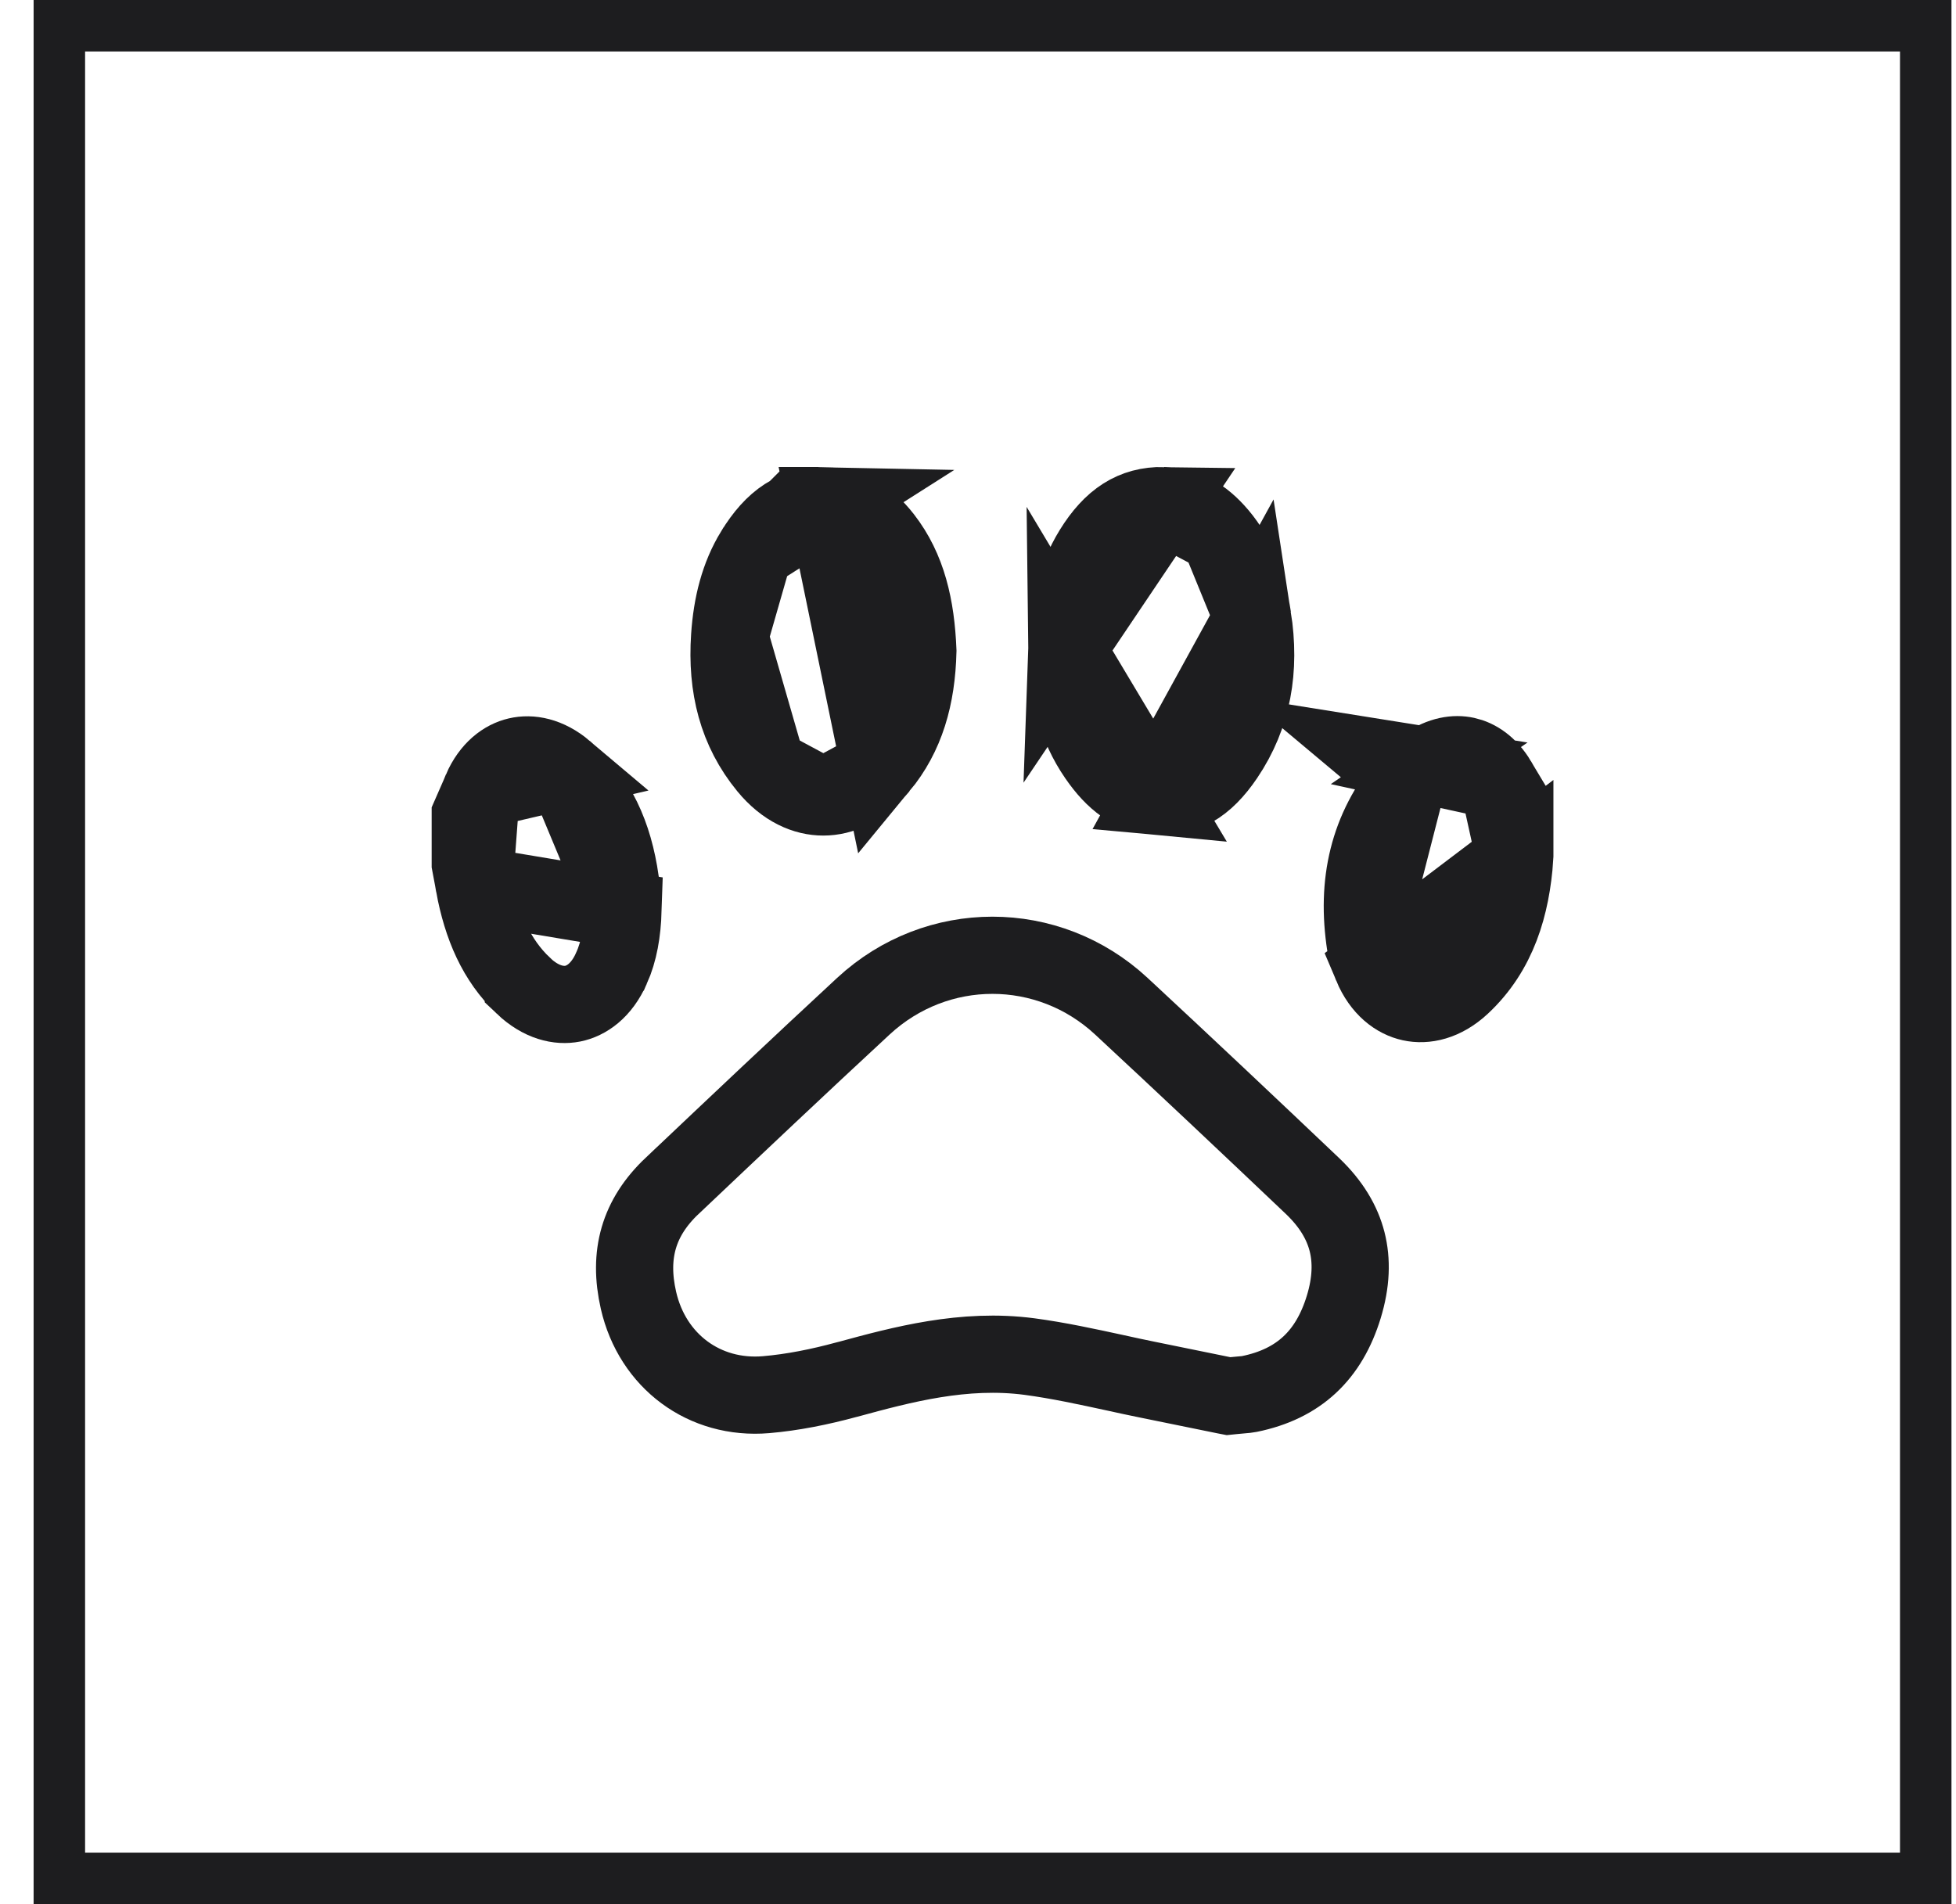
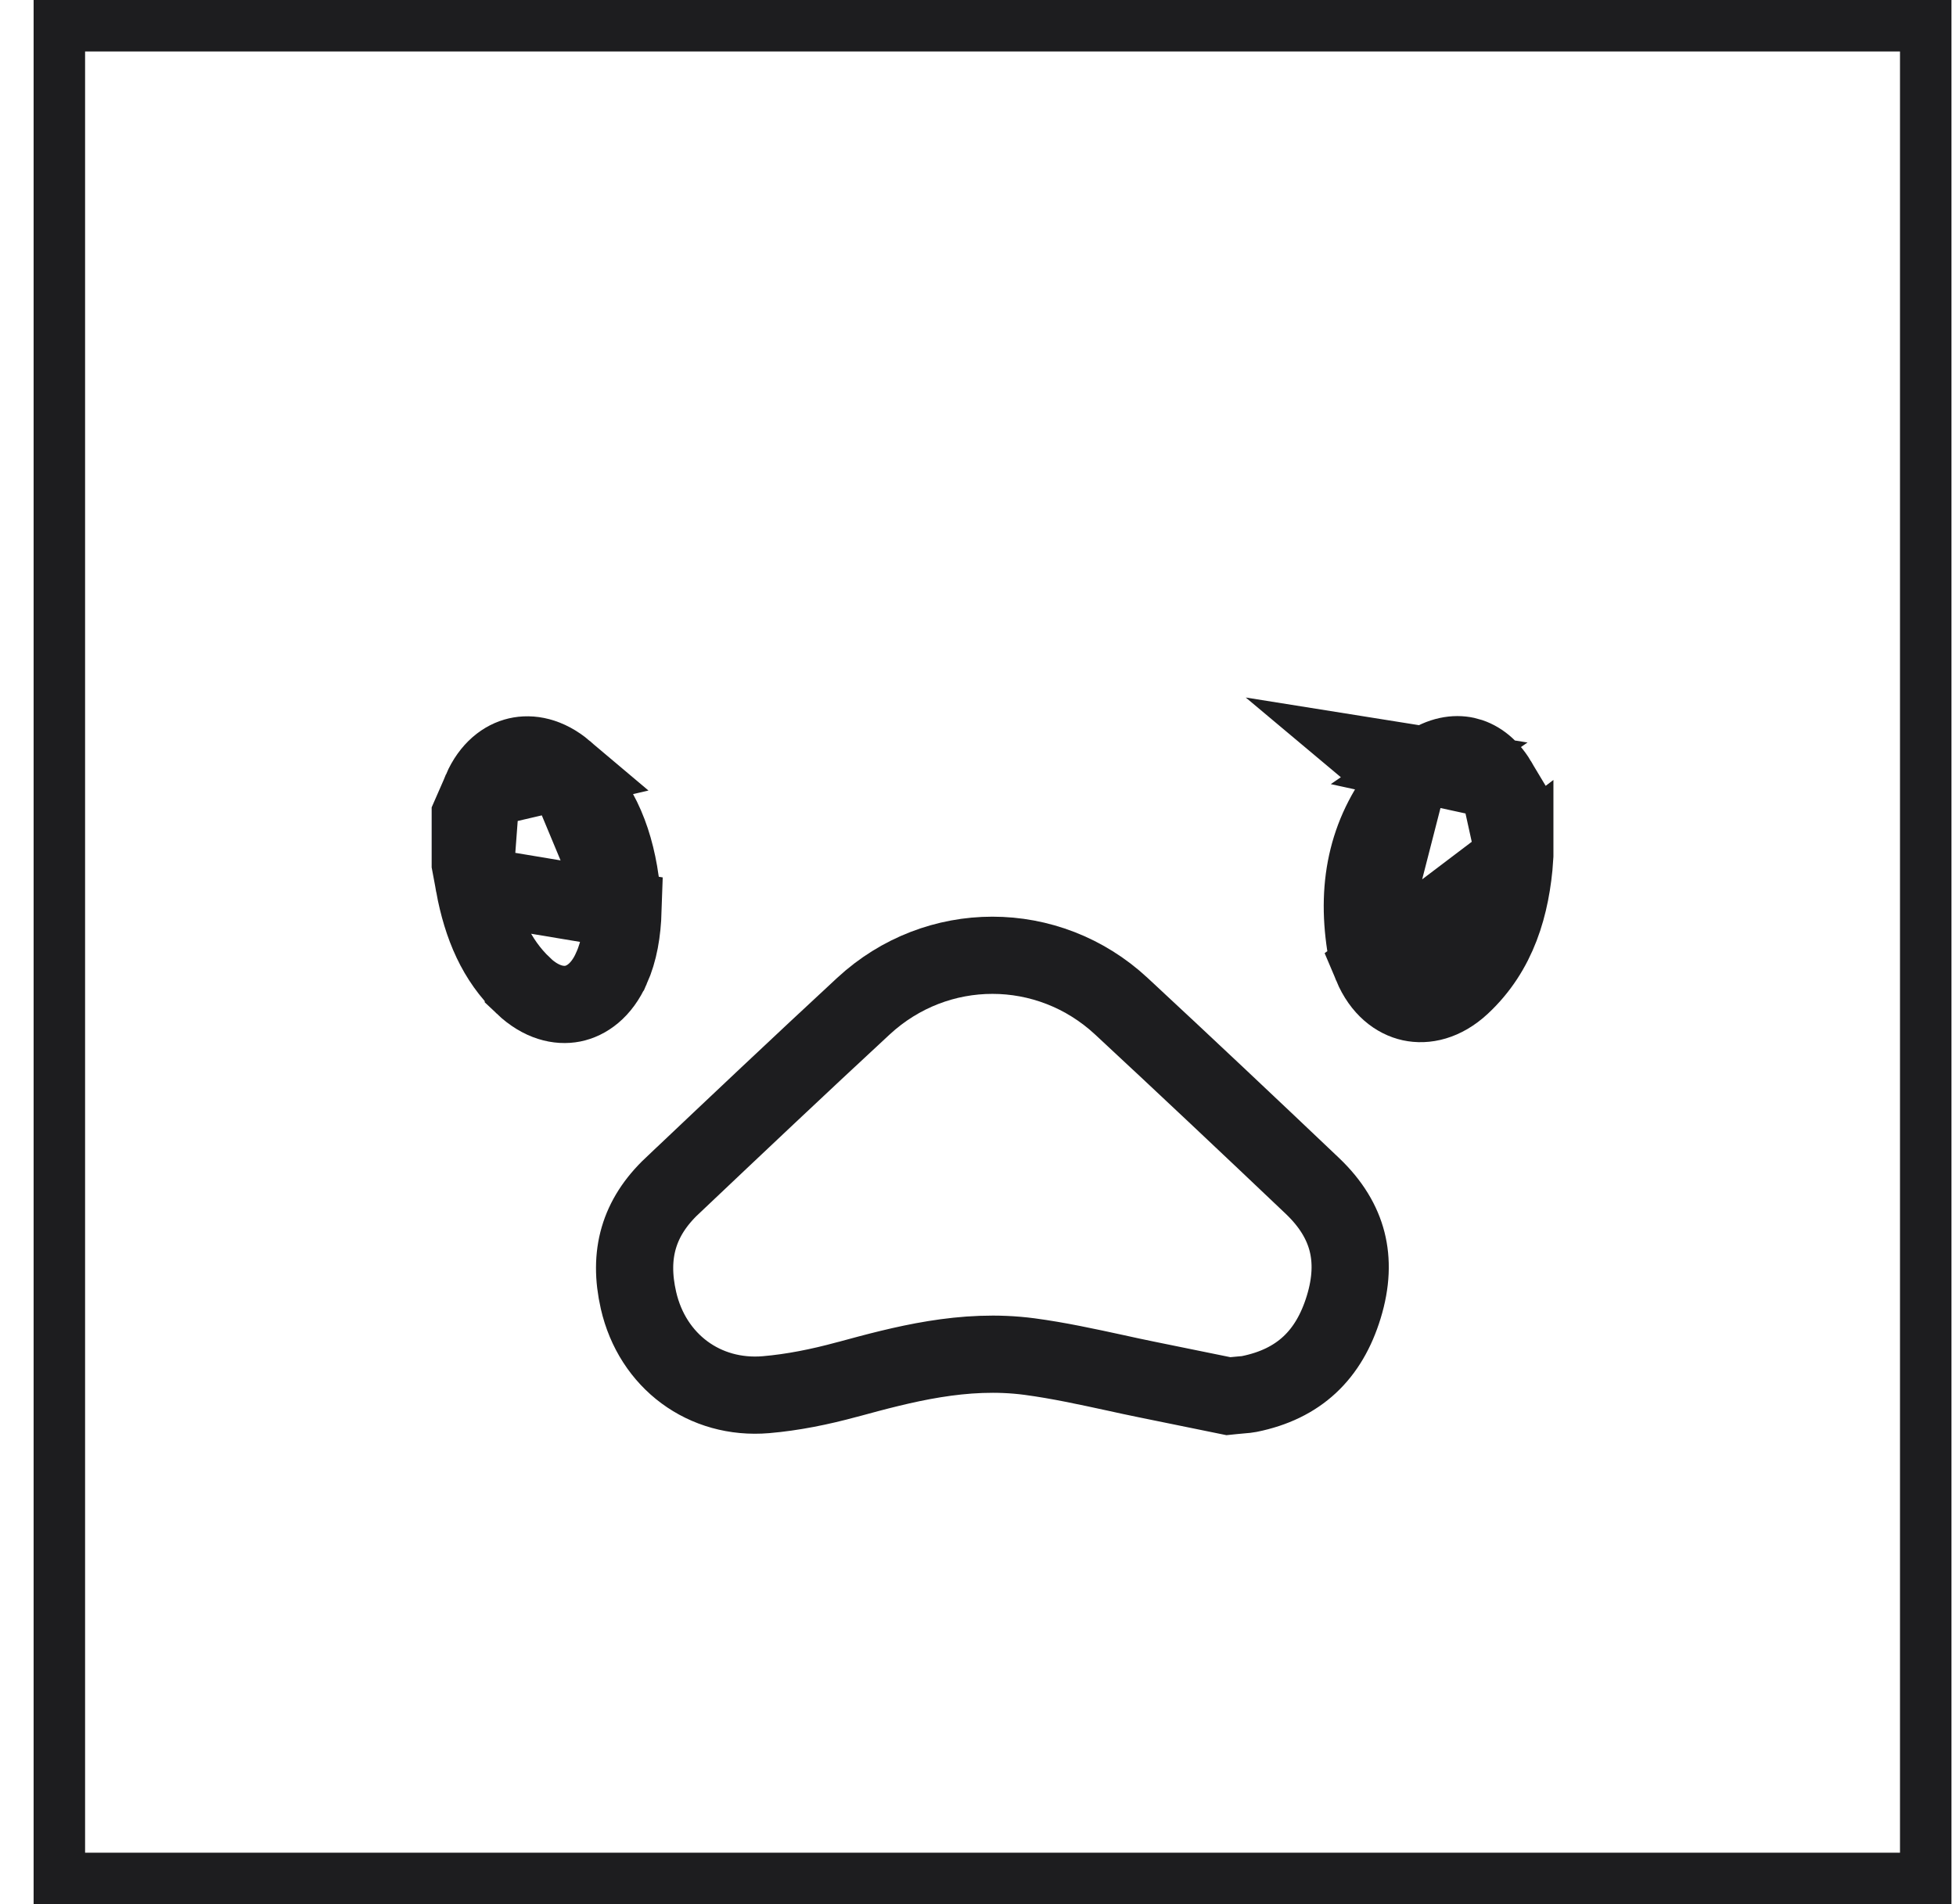
<svg xmlns="http://www.w3.org/2000/svg" width="38" height="37" viewBox="0 0 38 37" fill="none">
  <rect x="1.153" y="0.5" width="36.259" height="36" stroke="#1D1D1F" />
  <g clip-path="url(#clip0_2028_503)">
-     <path d="M26.105 25.398C25.819 26.332 25.233 26.892 24.27 27.087C24.221 27.096 24.189 27.099 24.134 27.103C24.091 27.107 24.034 27.111 23.941 27.121L23.864 27.129C23.843 27.125 23.821 27.12 23.8 27.116C23.294 27.012 22.787 26.908 22.28 26.806C22.08 26.766 21.871 26.72 21.657 26.673C21.126 26.558 20.558 26.434 20.002 26.36L20.002 26.36C18.725 26.191 17.52 26.517 16.479 26.8L16.45 26.807L16.45 26.807C15.925 26.95 15.397 27.056 14.882 27.1L14.882 27.1C13.688 27.201 12.675 26.452 12.404 25.267L12.404 25.267C12.201 24.378 12.405 23.66 13.059 23.041L13.06 23.041C14.296 21.87 15.529 20.704 16.774 19.551C18.198 18.232 20.364 18.233 21.784 19.551L21.784 19.551C23.028 20.706 24.264 21.872 25.496 23.043L25.496 23.043C25.865 23.394 26.076 23.758 26.17 24.126C26.264 24.495 26.253 24.916 26.105 25.398Z" stroke="#1D1D1F" stroke-width="1.5" />
-     <path d="M17.091 14.897L17.091 14.897C17.598 14.284 17.81 13.546 17.832 12.649C17.797 11.787 17.631 11.056 17.163 10.453L17.163 10.453C16.841 10.039 16.485 9.836 16.047 9.827L17.091 14.897ZM17.091 14.897C16.741 15.322 16.343 15.486 15.996 15.486M17.091 14.897L15.996 15.486M14.65 10.715L14.649 10.716C14.357 11.194 14.217 11.746 14.175 12.37L14.65 10.715ZM14.65 10.715C15.026 10.1 15.45 9.814 16.047 9.827L14.65 10.715ZM15.996 15.486C15.649 15.487 15.253 15.325 14.904 14.9L15.996 15.486ZM14.904 14.9C14.321 14.19 14.109 13.348 14.175 12.371L14.904 14.9Z" stroke="#1D1D1F" stroke-width="1.5" />
-     <path d="M20.725 12.616C20.734 13.431 20.909 14.111 21.314 14.699C21.647 15.182 21.991 15.43 22.432 15.471L20.725 12.616ZM20.725 12.616C20.75 11.897 20.882 11.247 21.229 10.688C21.597 10.094 22.018 9.815 22.604 9.824L20.725 12.616ZM23.681 10.396L23.68 10.395C23.359 10.015 23.016 9.831 22.604 9.824L23.681 10.396ZM23.681 10.396C24.044 10.825 24.238 11.357 24.337 12.001L23.681 10.396ZM24.337 12.001C24.492 13.007 24.34 13.902 23.801 14.7C23.412 15.275 22.994 15.524 22.432 15.471L24.337 12.001Z" stroke="#1D1D1F" stroke-width="1.5" />
+     <path d="M26.105 25.398C25.819 26.332 25.233 26.892 24.27 27.087C24.221 27.096 24.189 27.099 24.134 27.103C24.091 27.107 24.034 27.111 23.941 27.121L23.864 27.129C23.294 27.012 22.787 26.908 22.28 26.806C22.08 26.766 21.871 26.72 21.657 26.673C21.126 26.558 20.558 26.434 20.002 26.36L20.002 26.36C18.725 26.191 17.52 26.517 16.479 26.8L16.45 26.807L16.45 26.807C15.925 26.95 15.397 27.056 14.882 27.1L14.882 27.1C13.688 27.201 12.675 26.452 12.404 25.267L12.404 25.267C12.201 24.378 12.405 23.66 13.059 23.041L13.06 23.041C14.296 21.87 15.529 20.704 16.774 19.551C18.198 18.232 20.364 18.233 21.784 19.551L21.784 19.551C23.028 20.706 24.264 21.872 25.496 23.043L25.496 23.043C25.865 23.394 26.076 23.758 26.17 24.126C26.264 24.495 26.253 24.916 26.105 25.398Z" stroke="#1D1D1F" stroke-width="1.5" />
    <path d="M12.104 17.681C12.097 17.606 12.092 17.541 12.088 17.48C12.078 17.35 12.07 17.243 12.053 17.121L12.053 17.12C11.925 16.221 11.603 15.502 10.974 14.969L12.104 17.681ZM12.104 17.681C12.09 18.112 12.027 18.483 11.88 18.814L11.879 18.815C11.686 19.252 11.391 19.449 11.127 19.502C10.864 19.554 10.515 19.485 10.167 19.154L10.167 19.153C9.642 18.654 9.361 18 9.212 17.199L12.104 17.681ZM9.212 17.199C9.085 16.515 9.107 15.907 9.351 15.347L9.212 17.199ZM9.351 15.347C9.527 14.943 9.8 14.749 10.053 14.69C10.306 14.631 10.636 14.683 10.974 14.969L9.351 15.347Z" stroke="#1D1D1F" stroke-width="1.5" />
    <path d="M26.527 18.364L26.527 18.365C26.544 18.478 26.586 18.611 26.651 18.767L26.527 18.364ZM26.527 18.364C26.341 17.157 26.578 16.112 27.338 15.204M26.527 18.364L27.338 15.204M29.1 15.176L29.1 15.176C28.918 14.872 28.689 14.728 28.48 14.682C28.27 14.636 28.002 14.672 27.709 14.873L29.1 15.176ZM29.1 15.176C29.322 15.546 29.419 15.978 29.428 16.665M29.1 15.176L29.428 16.665M29.428 16.665C29.361 17.605 29.104 18.487 28.394 19.149C28.045 19.474 27.688 19.541 27.412 19.481C27.134 19.42 26.836 19.209 26.651 18.768L29.428 16.665ZM27.338 15.204L26.763 14.722M27.338 15.204L26.763 14.722M26.763 14.722L27.338 15.204C27.436 15.087 27.564 14.973 27.709 14.873L26.763 14.722Z" stroke="#1D1D1F" stroke-width="1.5" />
  </g>
  <defs>
    <clipPath id="clip0_2028_503">
      <rect width="21.793" height="18.849" fill="white" transform="translate(8.386 9.074)" />
    </clipPath>
  </defs>
</svg>